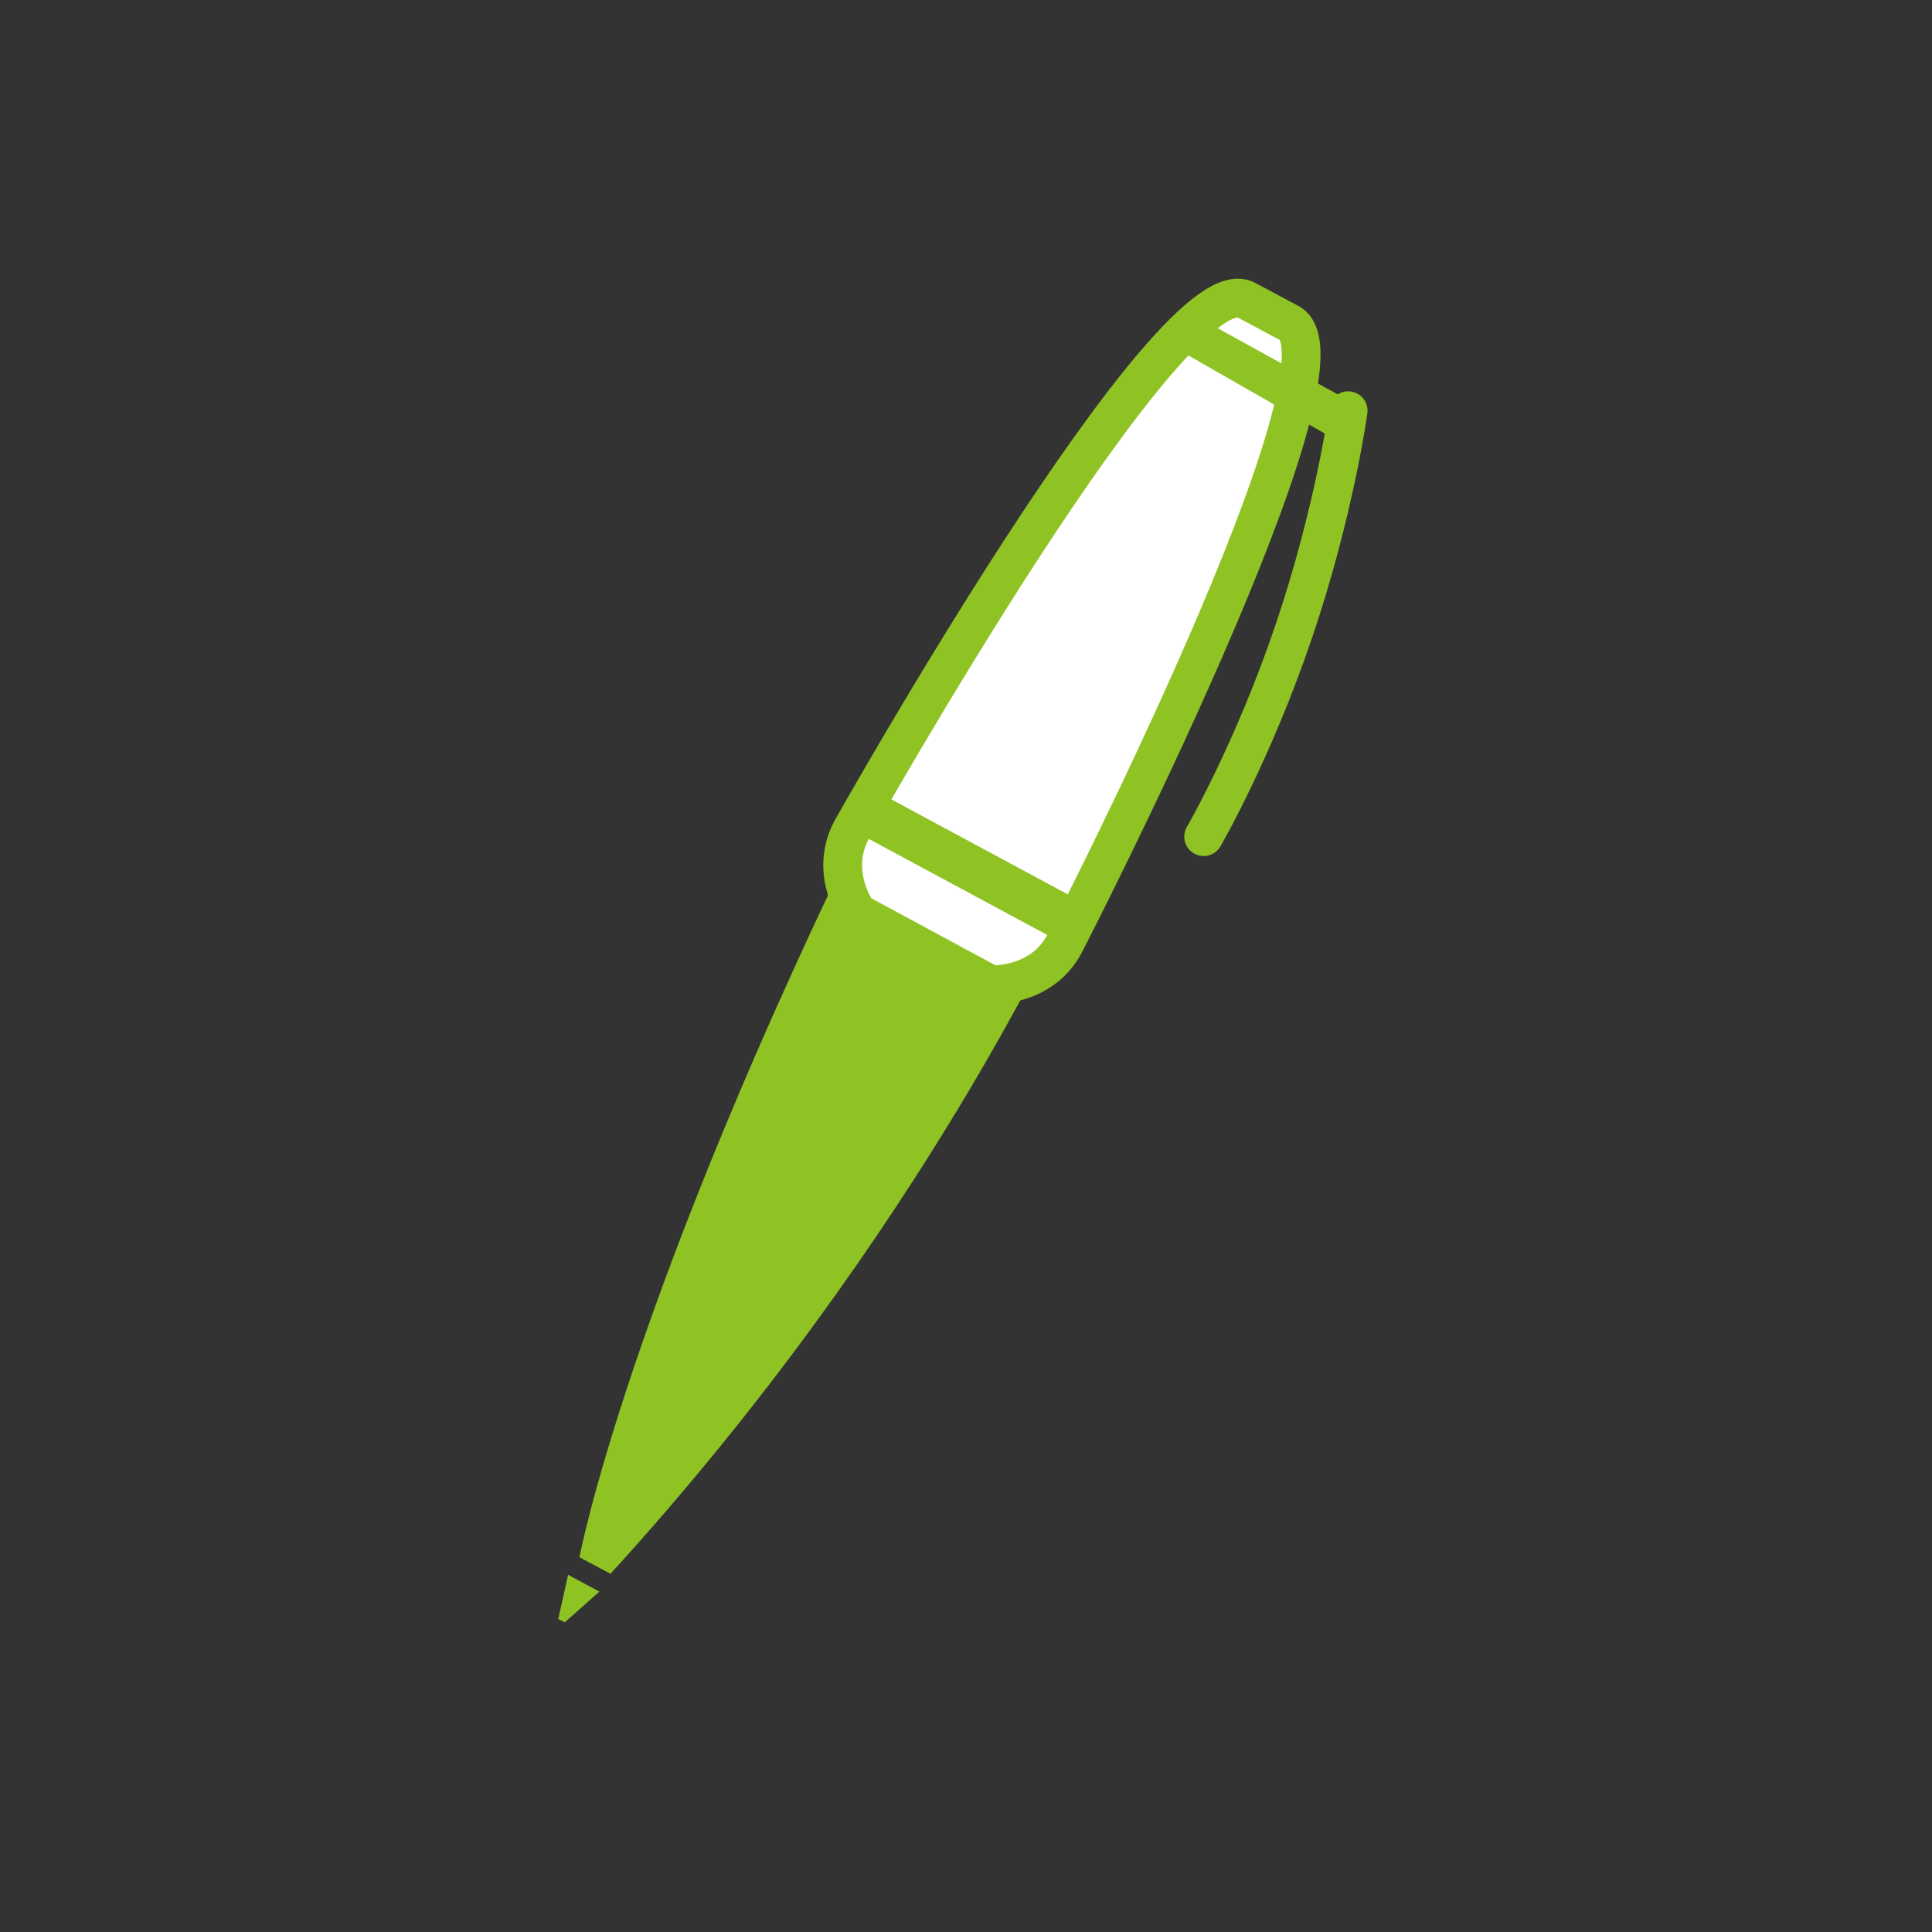
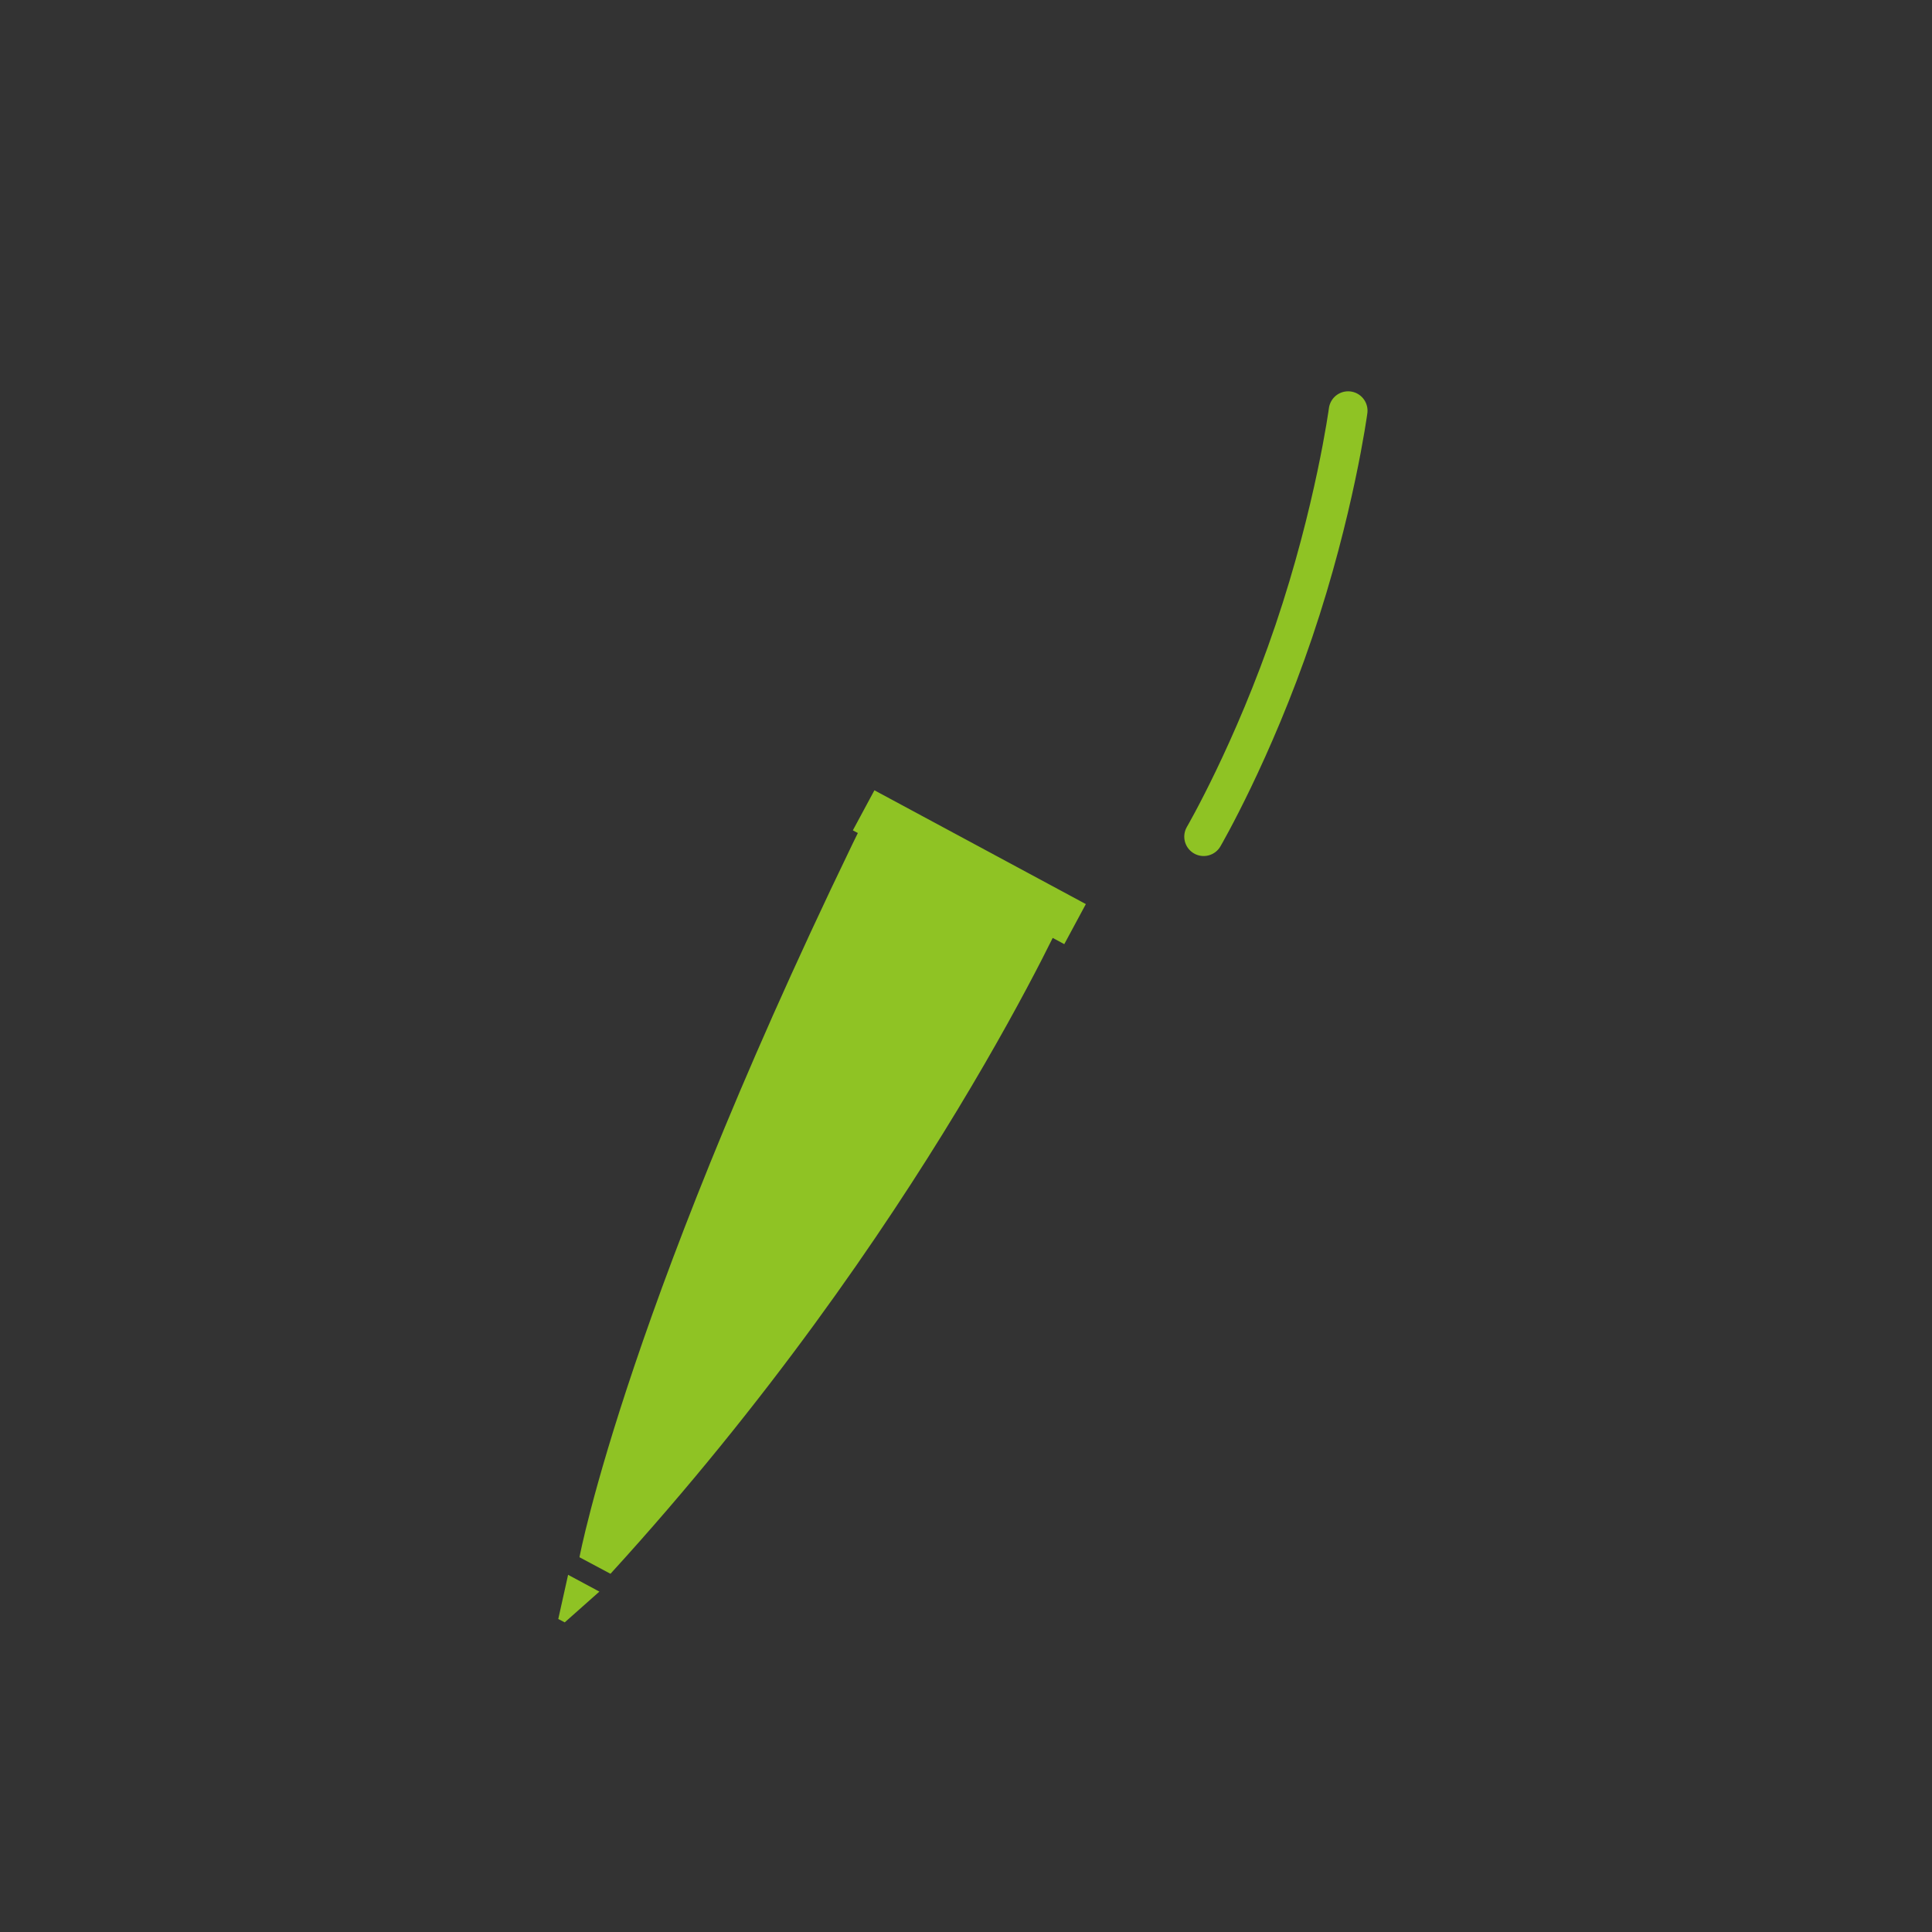
<svg xmlns="http://www.w3.org/2000/svg" id="_圖層_2" data-name="圖層_2" viewBox="0 0 74.75 74.75">
  <rect x="0" y="0" width="74.75" height="74.75" fill="#333333" stroke="none" />
  <defs>
    <style>
      .cls-1, .cls-2 {
        fill: #8fc324;
      }

      .cls-3 {
        fill: #fff;
      }

      .cls-3, .cls-2, .cls-4 {
        fill-rule: evenodd;
      }

      .cls-3, .cls-4 {
        stroke: #8fc324;
        stroke-linecap: round;
        stroke-linejoin: round;
        stroke-width: 1.5px;
      }

      .cls-5, .cls-4 {
        fill: none;
      }
    </style>
  </defs>
  <g id="icon">
    <g>
      <g>
        <polygon class="cls-2" points="23.19 61.58 21.85 62.77 21.6 62.64 21.98 60.93 23.19 61.58" />
        <path class="cls-2" d="M23.62,60.89l-1.2-.64s1.87-9.99,11.43-29.37l7.53,4.05s-5.62,12.67-17.76,25.96Z" />
-         <path class="cls-3" d="M33.2,35.34h.02s5.11,2.76,5.11,2.76h.02s1.93.1,2.83-1.57c0,0,11.72-22.73,8.65-24.06l-.36-.19-.84-.45-.36-.19c-2.8-1.83-15.32,20.47-15.32,20.47-.9,1.67.24,3.23.24,3.23Z" />
        <rect class="cls-1" x="36.63" y="28.91" width="1.76" height="9.29" transform="translate(-9.82 50.68) rotate(-61.71)" />
-         <polygon class="cls-2" points="52.43 15.63 46.01 12.09 44.91 13.14 52.56 17.52 52.43 15.63" />
      </g>
      <path class="cls-4" d="M52.16,15.89s-.52,3.86-2.1,8.53c-1.58,4.67-3.49,7.95-3.49,7.95" />
    </g>
  </g>
  <g id="frame">
    <rect class="cls-5" width="74.75" height="74.75" />
  </g>
</svg>